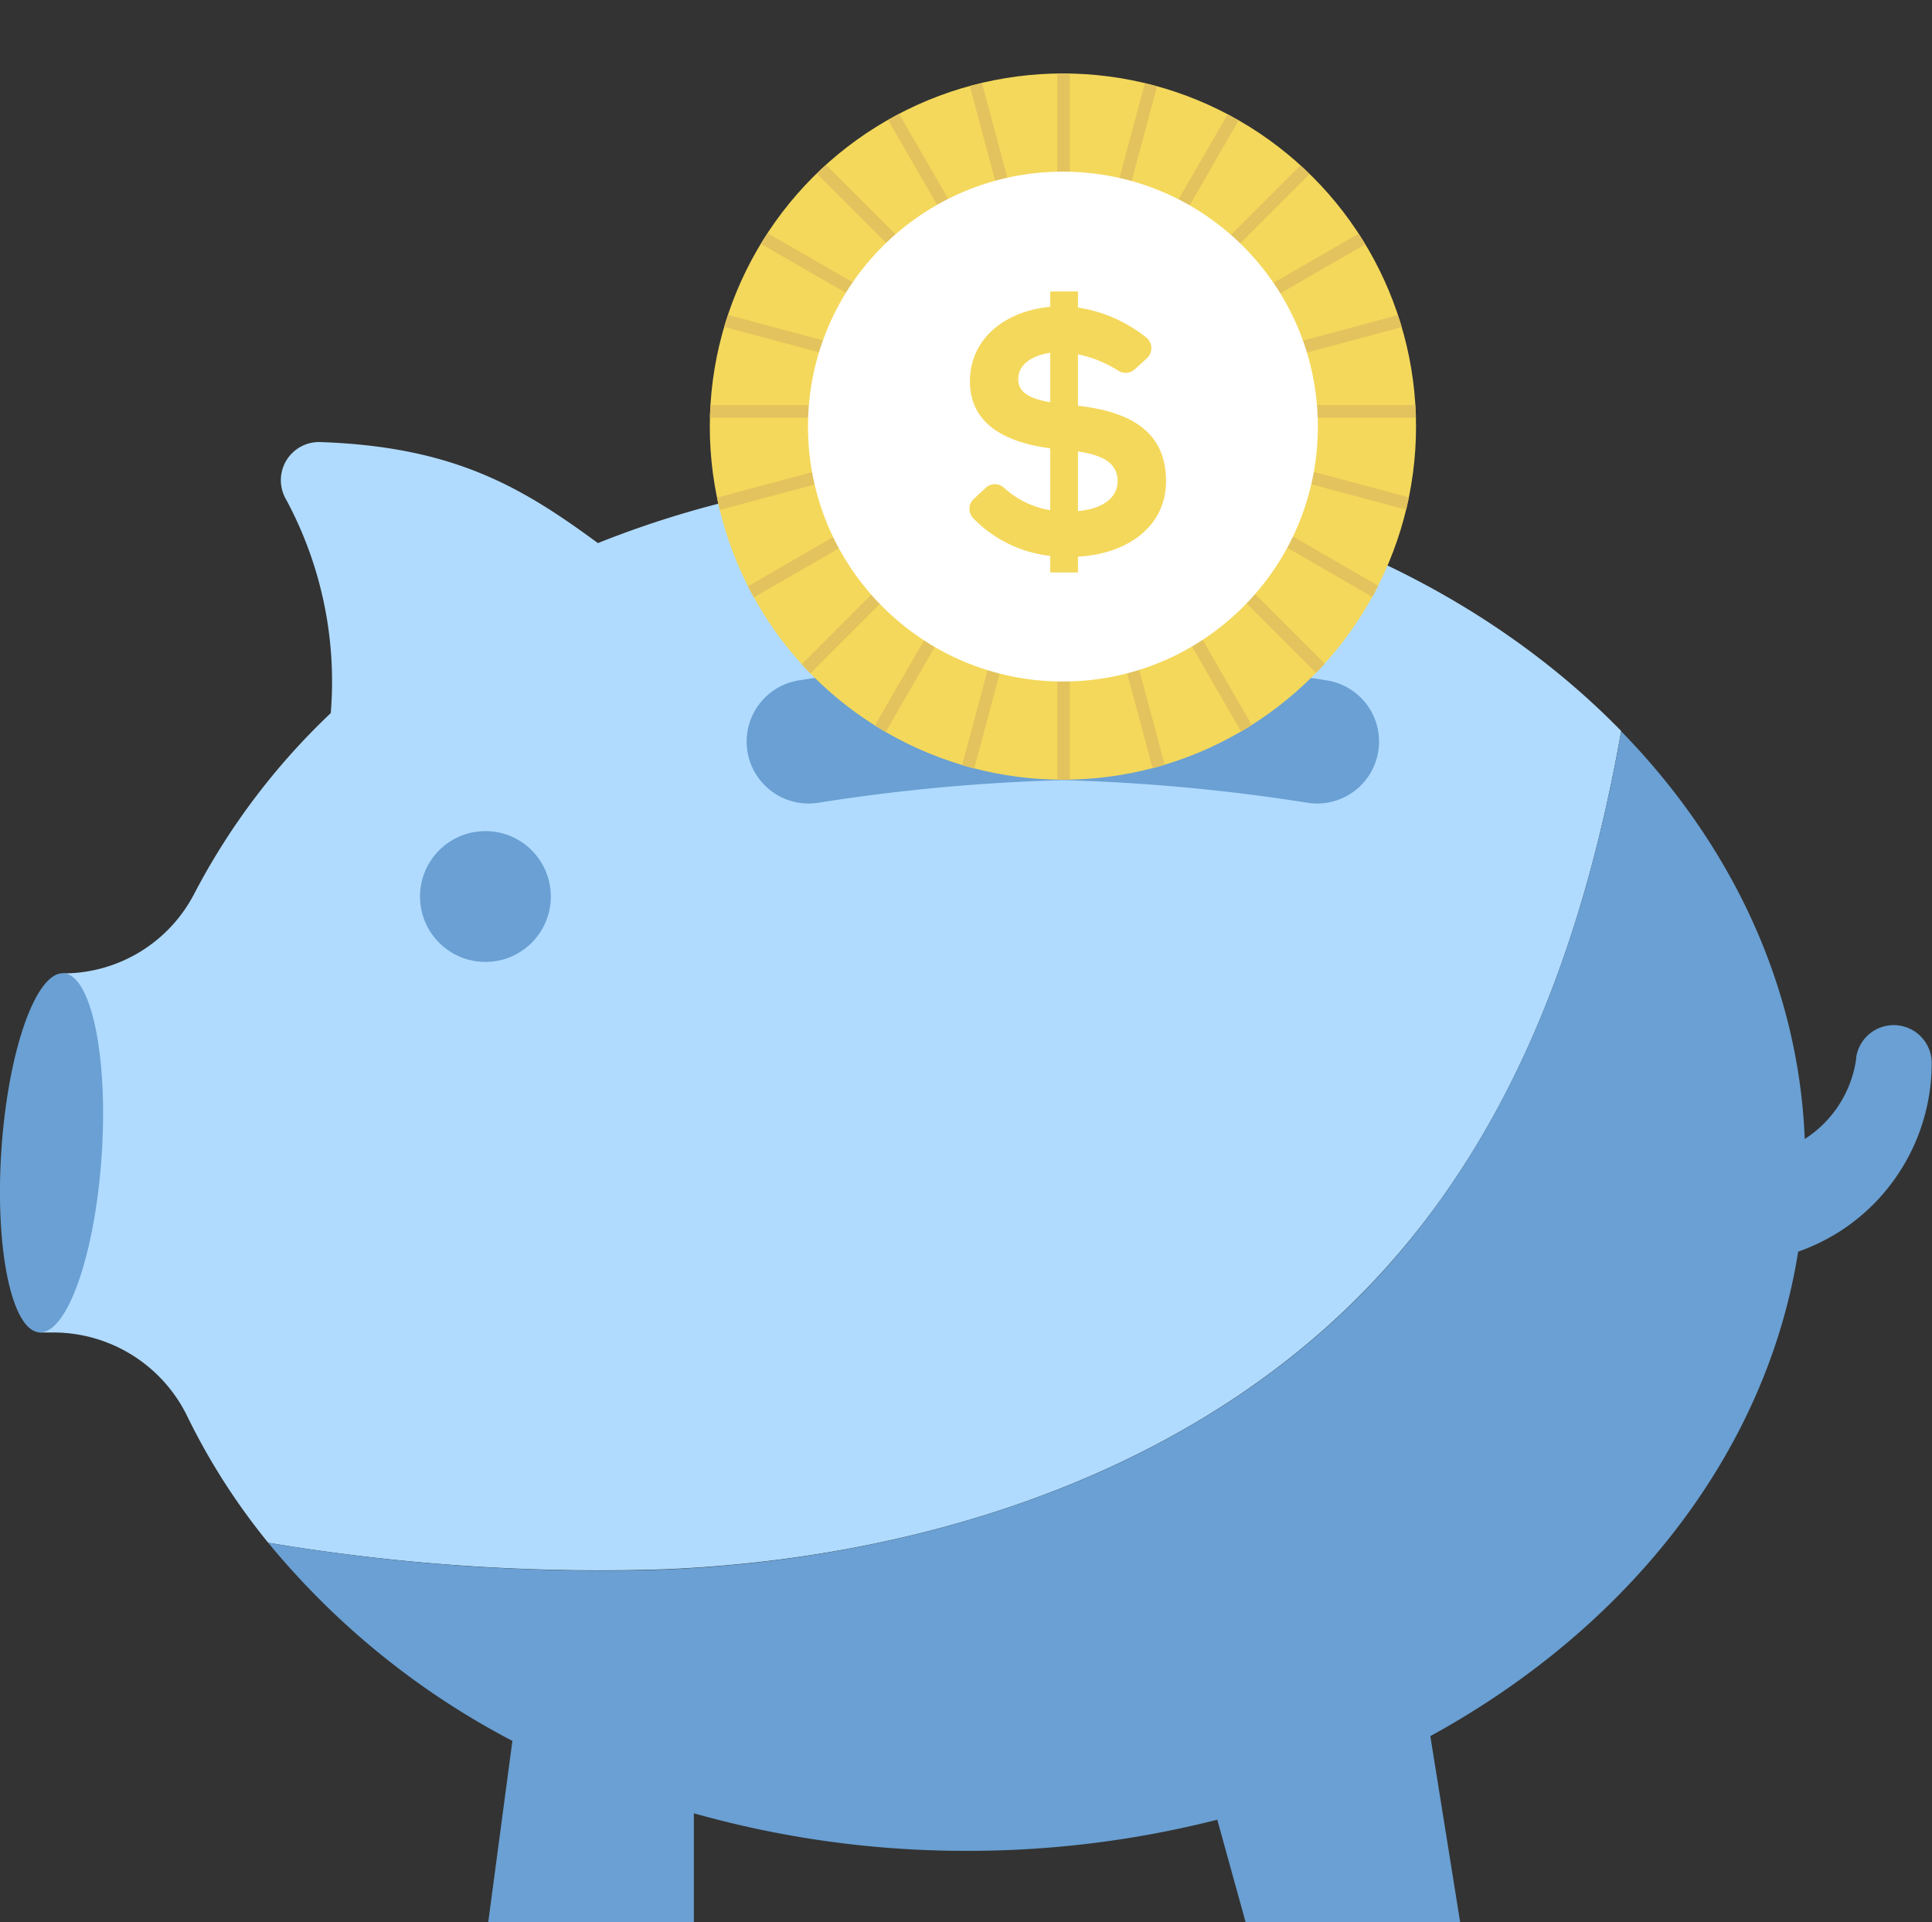
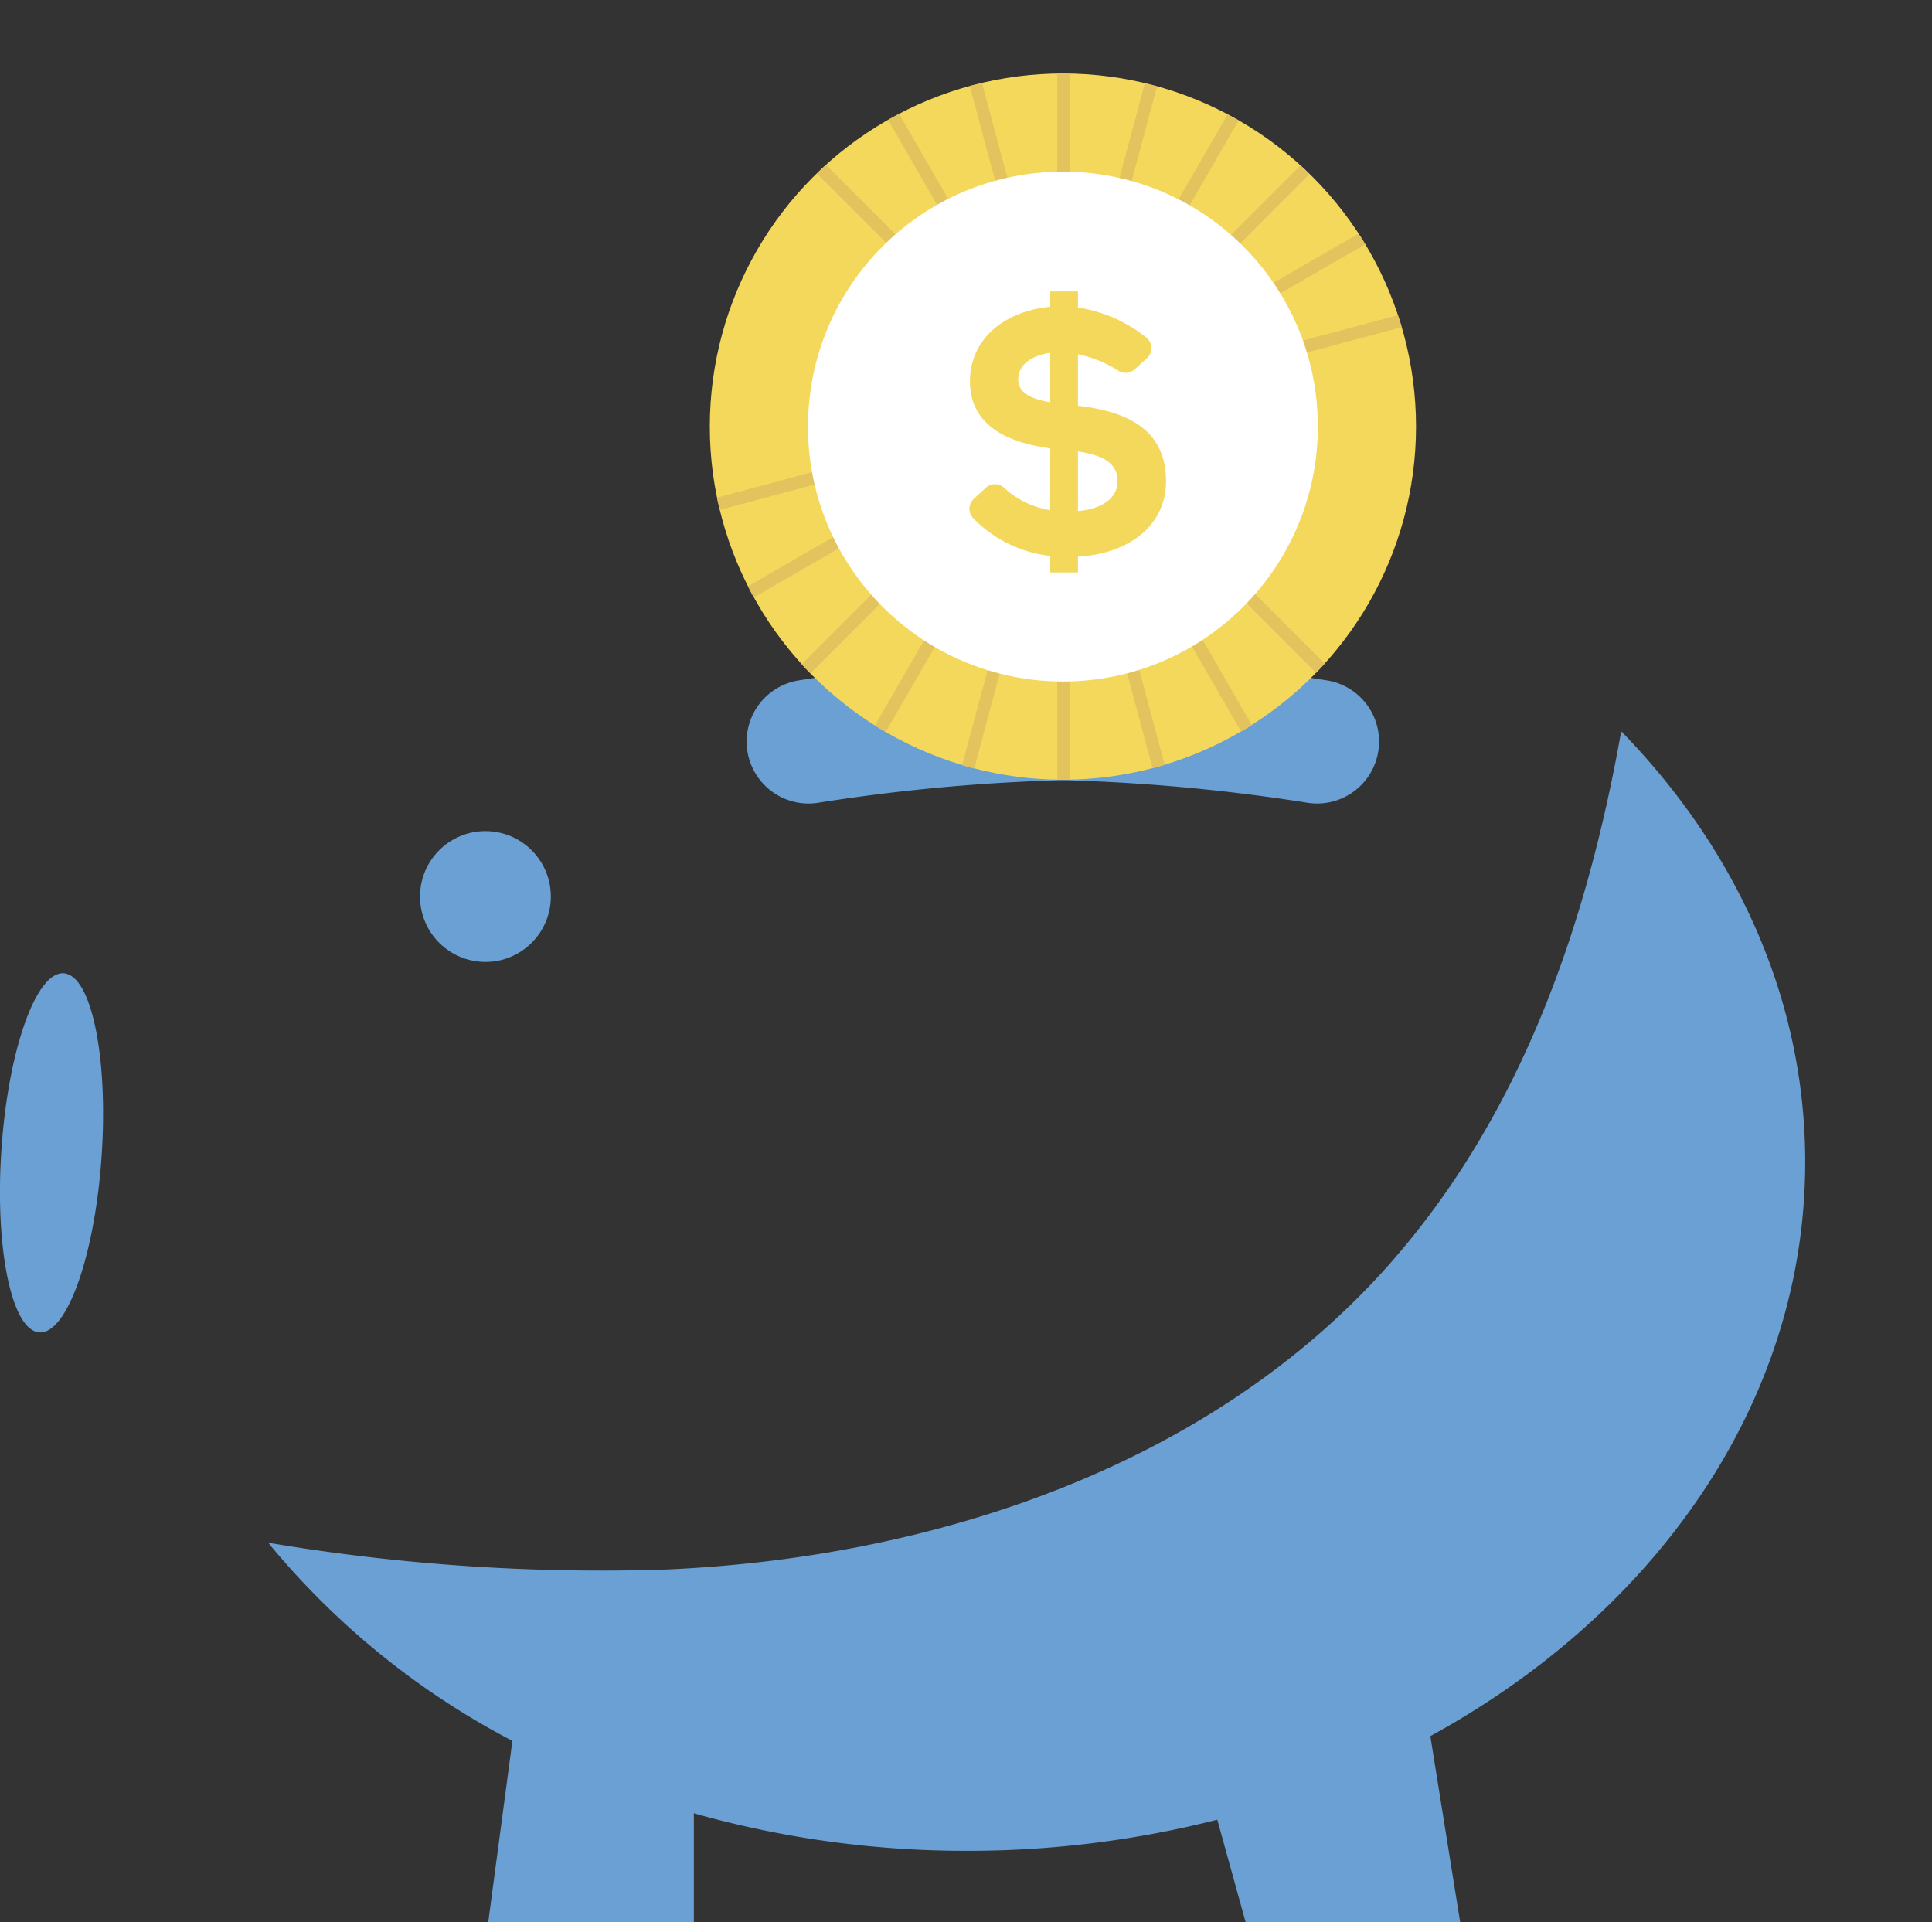
<svg xmlns="http://www.w3.org/2000/svg" viewBox="0 0 129.67 129">
  <rect x="0" y="0" width="129.67" height="129" fill="#333333" stroke="none" />
  <defs>
    <clipPath id="clip-path" transform="translate(0 4.94)">
      <circle cx="71.34" cy="23.7" r="23.7" style="fill:none" />
    </clipPath>
  </defs>
  <g id="Layer_2" data-name="Layer 2">
    <g id="HOMEPAGE">
-       <path d="M108.81,44.12c-2.38,13.44-6.93,26.3-16,36.26-12,13.22-30.33,19.25-48.16,20A134.54,134.54,0,0,1,18,98.6a43.87,43.87,0,0,1-5.38-8.38,10,10,0,0,0-9-5.73h-1l1.65-24.1h0A9.9,9.9,0,0,0,13.06,55,46,46,0,0,1,22.2,42.92a25.74,25.74,0,0,0-3-14.34,2.56,2.56,0,0,1,2.31-3.85c8.94.31,13.48,3,18.62,6.78a66.24,66.24,0,0,1,24.79-4.73C82.66,26.78,98.5,33.55,108.81,44.12Z" transform="translate(0 4.94)" style="fill:#b0dbff" />
      <path d="M96,111.58l2,12.48H83.6l-1.9-6.87a67.78,67.78,0,0,1-16.81,2.09,67.11,67.11,0,0,1-18.32-2.52v7.3H32.77l1.62-12.16A52.87,52.87,0,0,1,18,98.6a134.54,134.54,0,0,0,26.65,1.8c17.83-.77,36.17-6.8,48.16-20,9.06-10,13.61-22.82,16-36.26,7.73,7.92,12.35,18,12.35,28.91C121.16,89.13,111.15,103.29,96,111.58Z" transform="translate(0 4.94)" style="fill:#6aa0d3" />
      <circle cx="32.58" cy="60.17" r="4.39" style="fill:#6aa0d3" />
-       <path d="M113.74,71.41a6.47,6.47,0,0,0,3.09,1.1,7,7,0,0,0,3.44-.53,7.66,7.66,0,0,0,4.31-5.85l0-.1a2.55,2.55,0,0,1,5.07.3,13.43,13.43,0,0,1-6.14,11.36,13.91,13.91,0,0,1-6.61,2.15,14.31,14.31,0,0,1-7-1.32l-.27-.13a4.06,4.06,0,1,1,3.49-7.34A4.65,4.65,0,0,1,113.74,71.41Z" transform="translate(0 4.94)" style="fill:#6aa0d3" />
      <ellipse cx="3.46" cy="72.44" rx="12.08" ry="3.37" transform="translate(-69.05 75.91) rotate(-86.11)" style="fill:#6aa0d3" />
      <path d="M54.27,44.83a131.18,131.18,0,0,1,17.07-1.57A130.93,130.93,0,0,1,88.4,44.83" transform="translate(0 4.94)" style="fill:none;stroke:#6aa0d3;stroke-linecap:round;stroke-linejoin:round;stroke-width:8.316px" />
      <circle cx="71.34" cy="28.63" r="23.7" style="fill:#f4d85b" />
      <g style="clip-path:url(#clip-path)">
        <line x1="71.38" y1="0.42" x2="71.38" y2="54.97" style="fill:none;stroke:#e3c35d;stroke-linecap:round;stroke-linejoin:round;stroke-width:0.845px" />
        <line x1="64.34" y1="1.35" x2="78.46" y2="54.04" style="fill:none;stroke:#e3c35d;stroke-linecap:round;stroke-linejoin:round;stroke-width:0.845px" />
        <line x1="57.79" y1="4.06" x2="85.06" y2="51.31" style="fill:none;stroke:#e3c35d;stroke-linecap:round;stroke-linejoin:round;stroke-width:0.845px" />
        <line x1="52.16" y1="8.38" x2="90.73" y2="46.96" style="fill:none;stroke:#e3c35d;stroke-linecap:round;stroke-linejoin:round;stroke-width:0.845px" />
-         <line x1="47.84" y1="14.01" x2="95.08" y2="41.29" style="fill:none;stroke:#e3c35d;stroke-linecap:round;stroke-linejoin:round;stroke-width:0.845px" />
-         <line x1="45.12" y1="20.57" x2="97.81" y2="34.69" style="fill:none;stroke:#e3c35d;stroke-linecap:round;stroke-linejoin:round;stroke-width:0.845px" />
-         <line x1="44.2" y1="27.61" x2="98.75" y2="27.61" style="fill:none;stroke:#e3c35d;stroke-linecap:round;stroke-linejoin:round;stroke-width:0.845px" />
        <line x1="45.12" y1="34.64" x2="97.81" y2="20.52" style="fill:none;stroke:#e3c35d;stroke-linecap:round;stroke-linejoin:round;stroke-width:0.845px" />
        <line x1="47.84" y1="41.2" x2="95.08" y2="13.92" style="fill:none;stroke:#e3c35d;stroke-linecap:round;stroke-linejoin:round;stroke-width:0.845px" />
        <line x1="52.16" y1="46.83" x2="90.73" y2="8.25" style="fill:none;stroke:#e3c35d;stroke-linecap:round;stroke-linejoin:round;stroke-width:0.845px" />
        <line x1="57.79" y1="51.15" x2="85.06" y2="3.9" style="fill:none;stroke:#e3c35d;stroke-linecap:round;stroke-linejoin:round;stroke-width:0.845px" />
        <line x1="64.34" y1="53.86" x2="78.46" y2="1.17" style="fill:none;stroke:#e3c35d;stroke-linecap:round;stroke-linejoin:round;stroke-width:0.845px" />
      </g>
      <circle cx="71.34" cy="28.63" r="17.11" style="fill:#fff" />
      <path d="M72.35,32.42v1.06H70.49V32.37a8.51,8.51,0,0,1-5.18-2.54.91.91,0,0,1,.06-1.3l.79-.73a.9.9,0,0,1,1.23,0,6,6,0,0,0,3.1,1.5V25.15c-3.06-.41-5.39-1.65-5.39-4.5s2.33-4.71,5.39-5V14.62h1.86V15.7a9.69,9.69,0,0,1,4.57,2,.92.92,0,0,1,.06,1.4l-.81.74a.91.91,0,0,1-1.11.1,8.11,8.11,0,0,0-2.71-1.1V22.3h.07c3.34.4,5.84,1.64,5.84,5.06C78.26,30.35,75.74,32.23,72.35,32.42ZM70.49,22.06V18.74c-1,.14-2.15.64-2.15,1.79C68.34,21.47,69.29,21.85,70.49,22.06Zm1.86,7.3c1.62-.14,2.66-.87,2.66-2,0-1.32-1.16-1.77-2.66-2Z" transform="translate(0 4.94)" style="fill:#f4d85b" />
    </g>
  </g>
</svg>